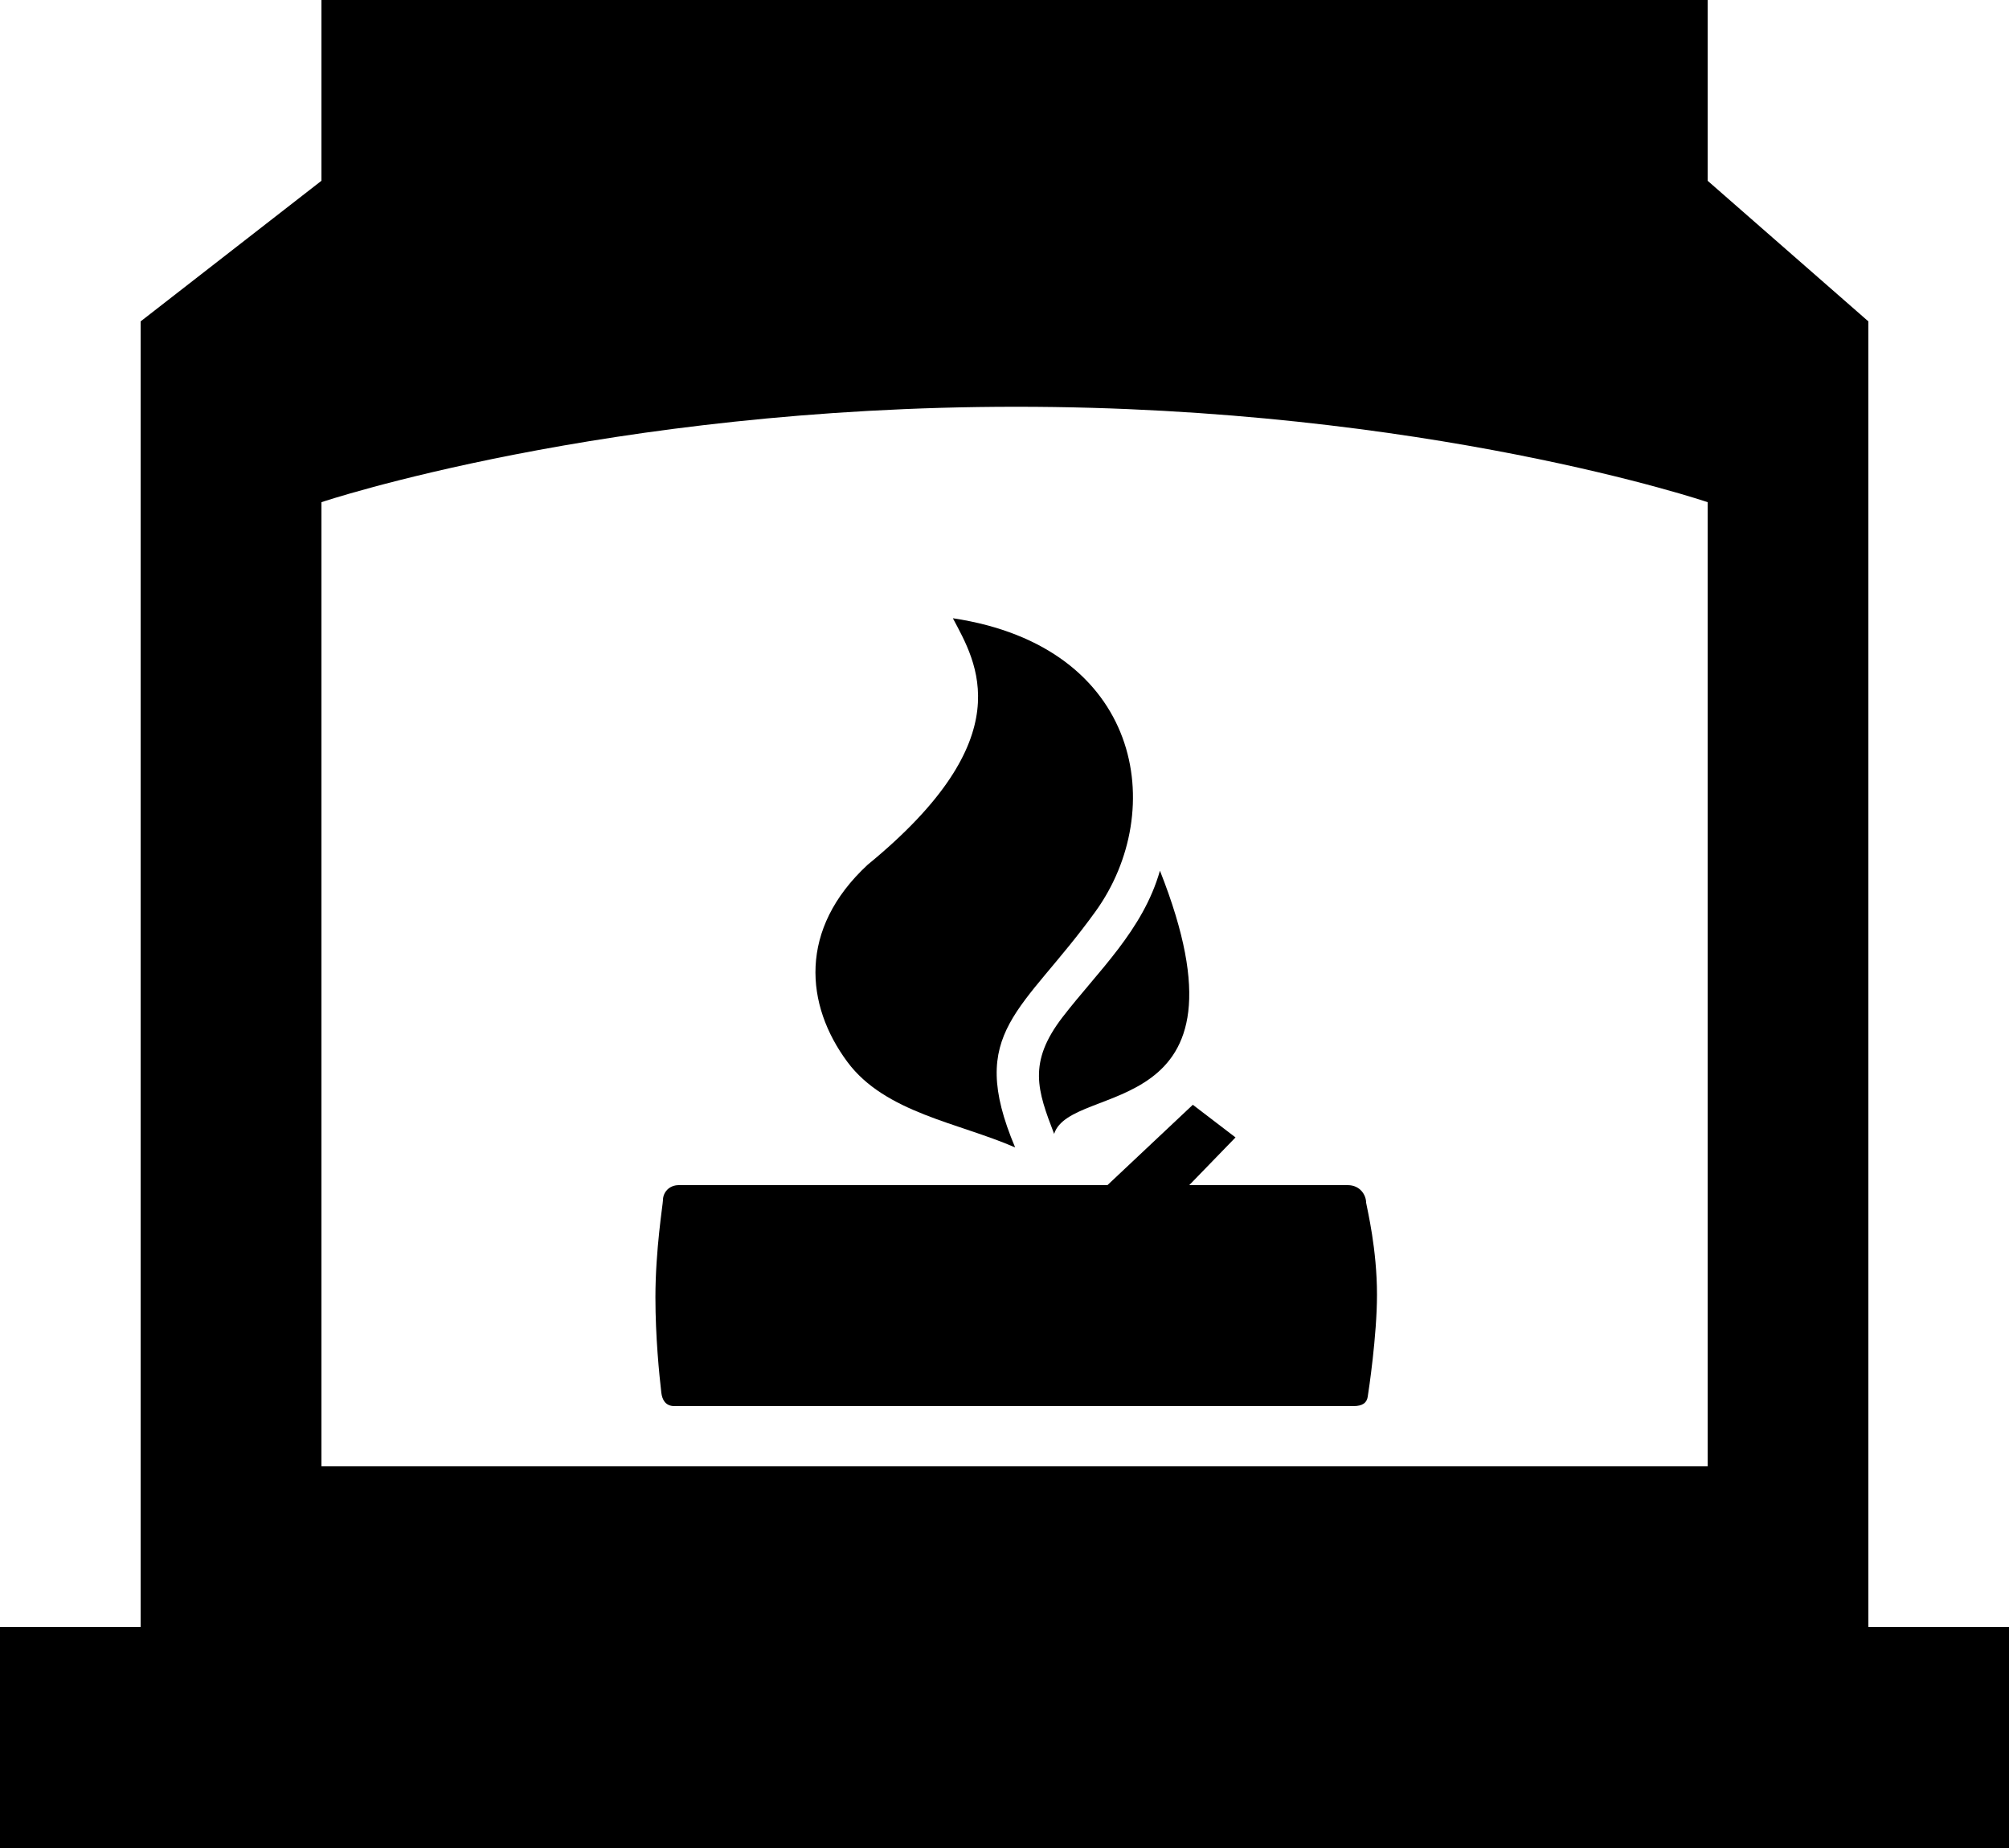
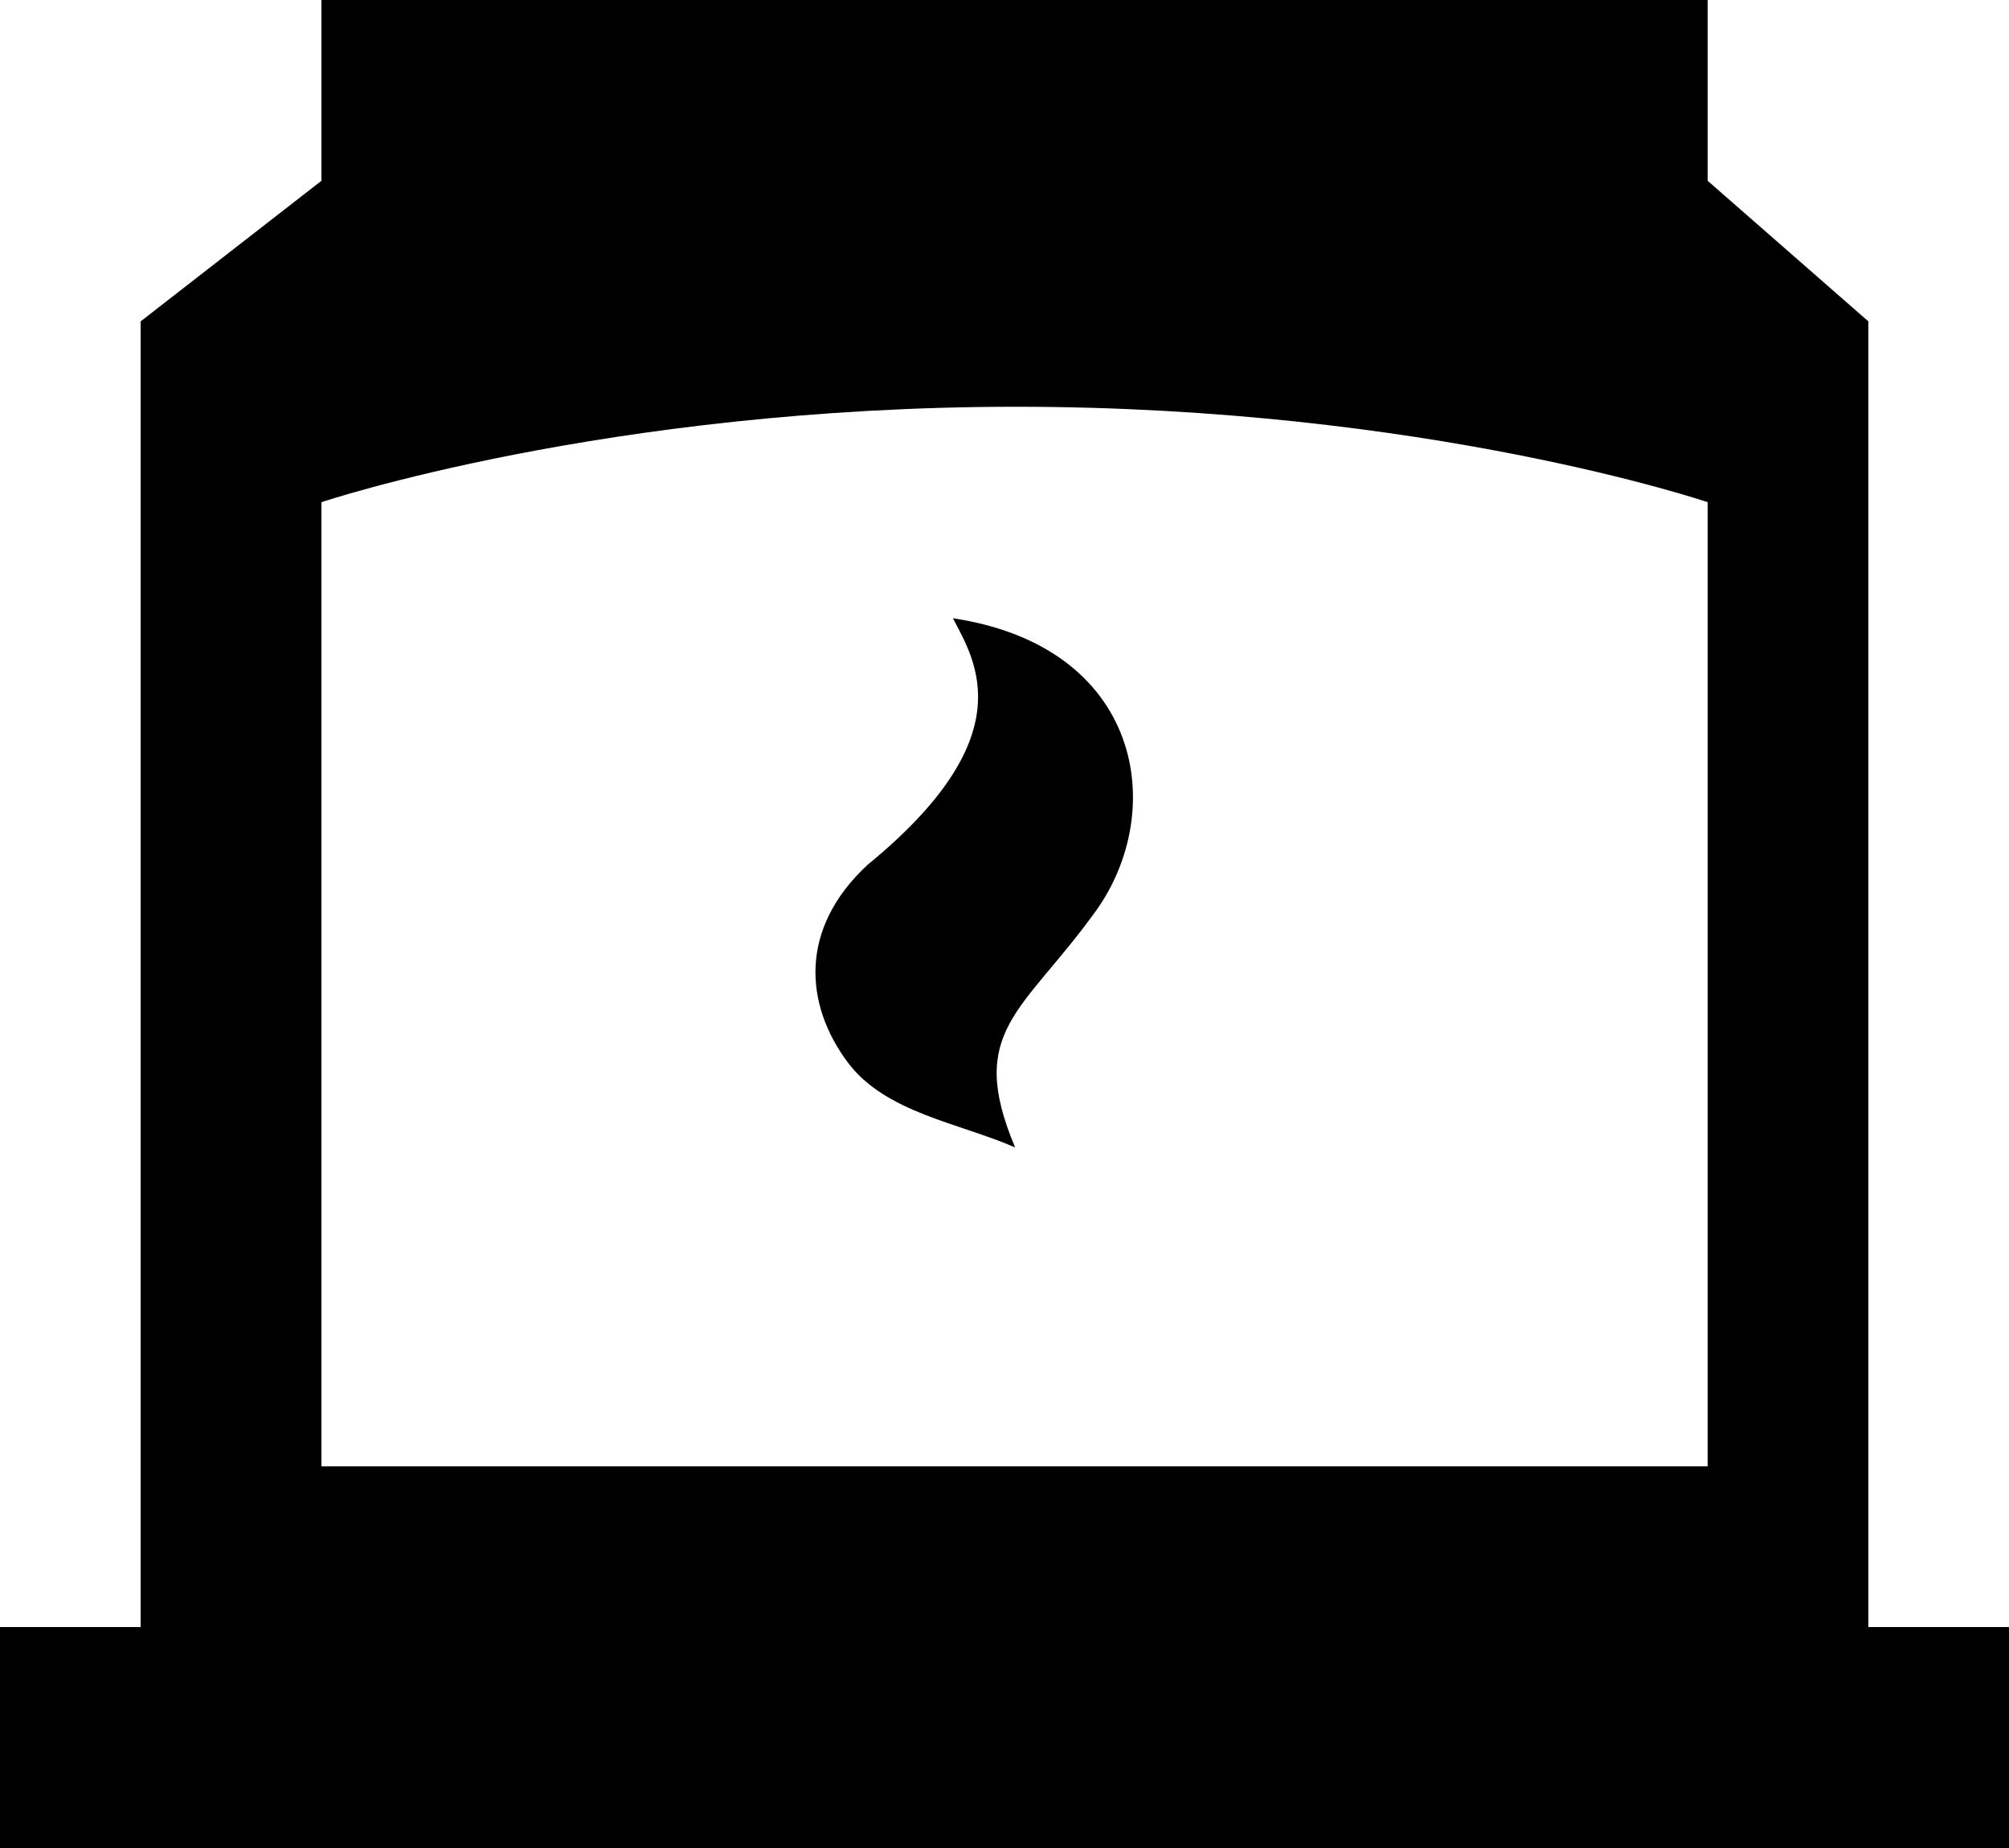
<svg xmlns="http://www.w3.org/2000/svg" xmlns:ns1="http://www.inkscape.org/namespaces/inkscape" xmlns:ns2="http://sodipodi.sourceforge.net/DTD/sodipodi-0.dtd" version="1.1" id="Layer_1" x="0px" y="0px" width="256" height="235.52" viewBox="0 0 256 235.52" enable-background="new 0 0 100 92" xml:space="preserve" ns1:version="0.48.3.1 r9886" ns2:docname="wood_fireplace.svg">
  <title id="title2998">wod fireplace</title>
  <defs id="defs13" />
  <ns2:namedview pagecolor="#ffffff" bordercolor="#666666" borderopacity="1" objecttolerance="10" gridtolerance="10" guidetolerance="10" ns1:pageopacity="0" ns1:pageshadow="2" ns1:window-width="856" ns1:window-height="639" id="namedview11" showgrid="false" fit-margin-top="0" fit-margin-left="0" fit-margin-right="0" fit-margin-bottom="0" ns1:zoom="1.04" ns1:cx="92.002404" ns1:cy="117.76" ns1:window-x="515" ns1:window-y="0" ns1:window-maximized="0" ns1:current-layer="Layer_1" />
  <g id="g2992" transform="scale(2.56,2.56)">
-     <path id="path3" d="m 50.53,57.124 c -2.454,-5.812 0.387,-6.731 4.004,-11.754 3.616,-5.022 2.324,-13.172 -7.104,-14.592 1.162,2.195 3.488,5.94 -4.237,12.268 -3.47,3.21 -3.116,6.991 -1.009,9.826 1.878,2.526 5.539,3.024 8.346,4.252 z" ns1:connector-curvature="0" />
-     <path id="path5" d="M 52.47,56.448 C 53.313,53.812 62.75,56 57.737,43.346 c -0.845,2.972 -3.092,5.013 -4.842,7.284 -1.751,2.273 -1.252,3.662 -0.425,5.818 z" ns1:connector-curvature="0" />
+     <path id="path3" d="m 50.53,57.124 c -2.454,-5.812 0.387,-6.731 4.004,-11.754 3.616,-5.022 2.324,-13.172 -7.104,-14.592 1.162,2.195 3.488,5.94 -4.237,12.268 -3.47,3.21 -3.116,6.991 -1.009,9.826 1.878,2.526 5.539,3.024 8.346,4.252 " ns1:connector-curvature="0" />
    <path id="path7" d="M 93,81 V 16 L 85,9 V 0 H 16 V 9 L 7,16 V 81 H 0 V 92 H 100 V 81 H 93 z M 85,73 H 16 V 25 C 16,25 30.166,20.25 50.583,20.25 71,20.25 85,25 85,25 v 48 z" ns1:connector-curvature="0" />
-     <path id="path9" d="m 67.374,70 c -0.43,0 -33.352,0 -33.811,0 -0.459,0 -0.607,-0.349 -0.645,-0.666 -0.106,-0.914 -0.294,-2.778 -0.294,-4.752 0,-2.369 0.375,-4.655 0.375,-4.832 0,-0.375 0.292,-0.75 0.791,-0.75 0.499,0 21.334,0 21.334,0 l 4.25,-4 2.125,1.625 L 59.196,59 c 0,0 7.262,0 7.887,0 0.625,0 0.917,0.5 0.917,0.875 0.064,0.368 0.541,2.312 0.541,4.582 0,2.032 -0.414,4.789 -0.462,5.082 C 68.031,69.832 67.832,70 67.374,70 z" ns1:connector-curvature="0" />
  </g>
</svg>